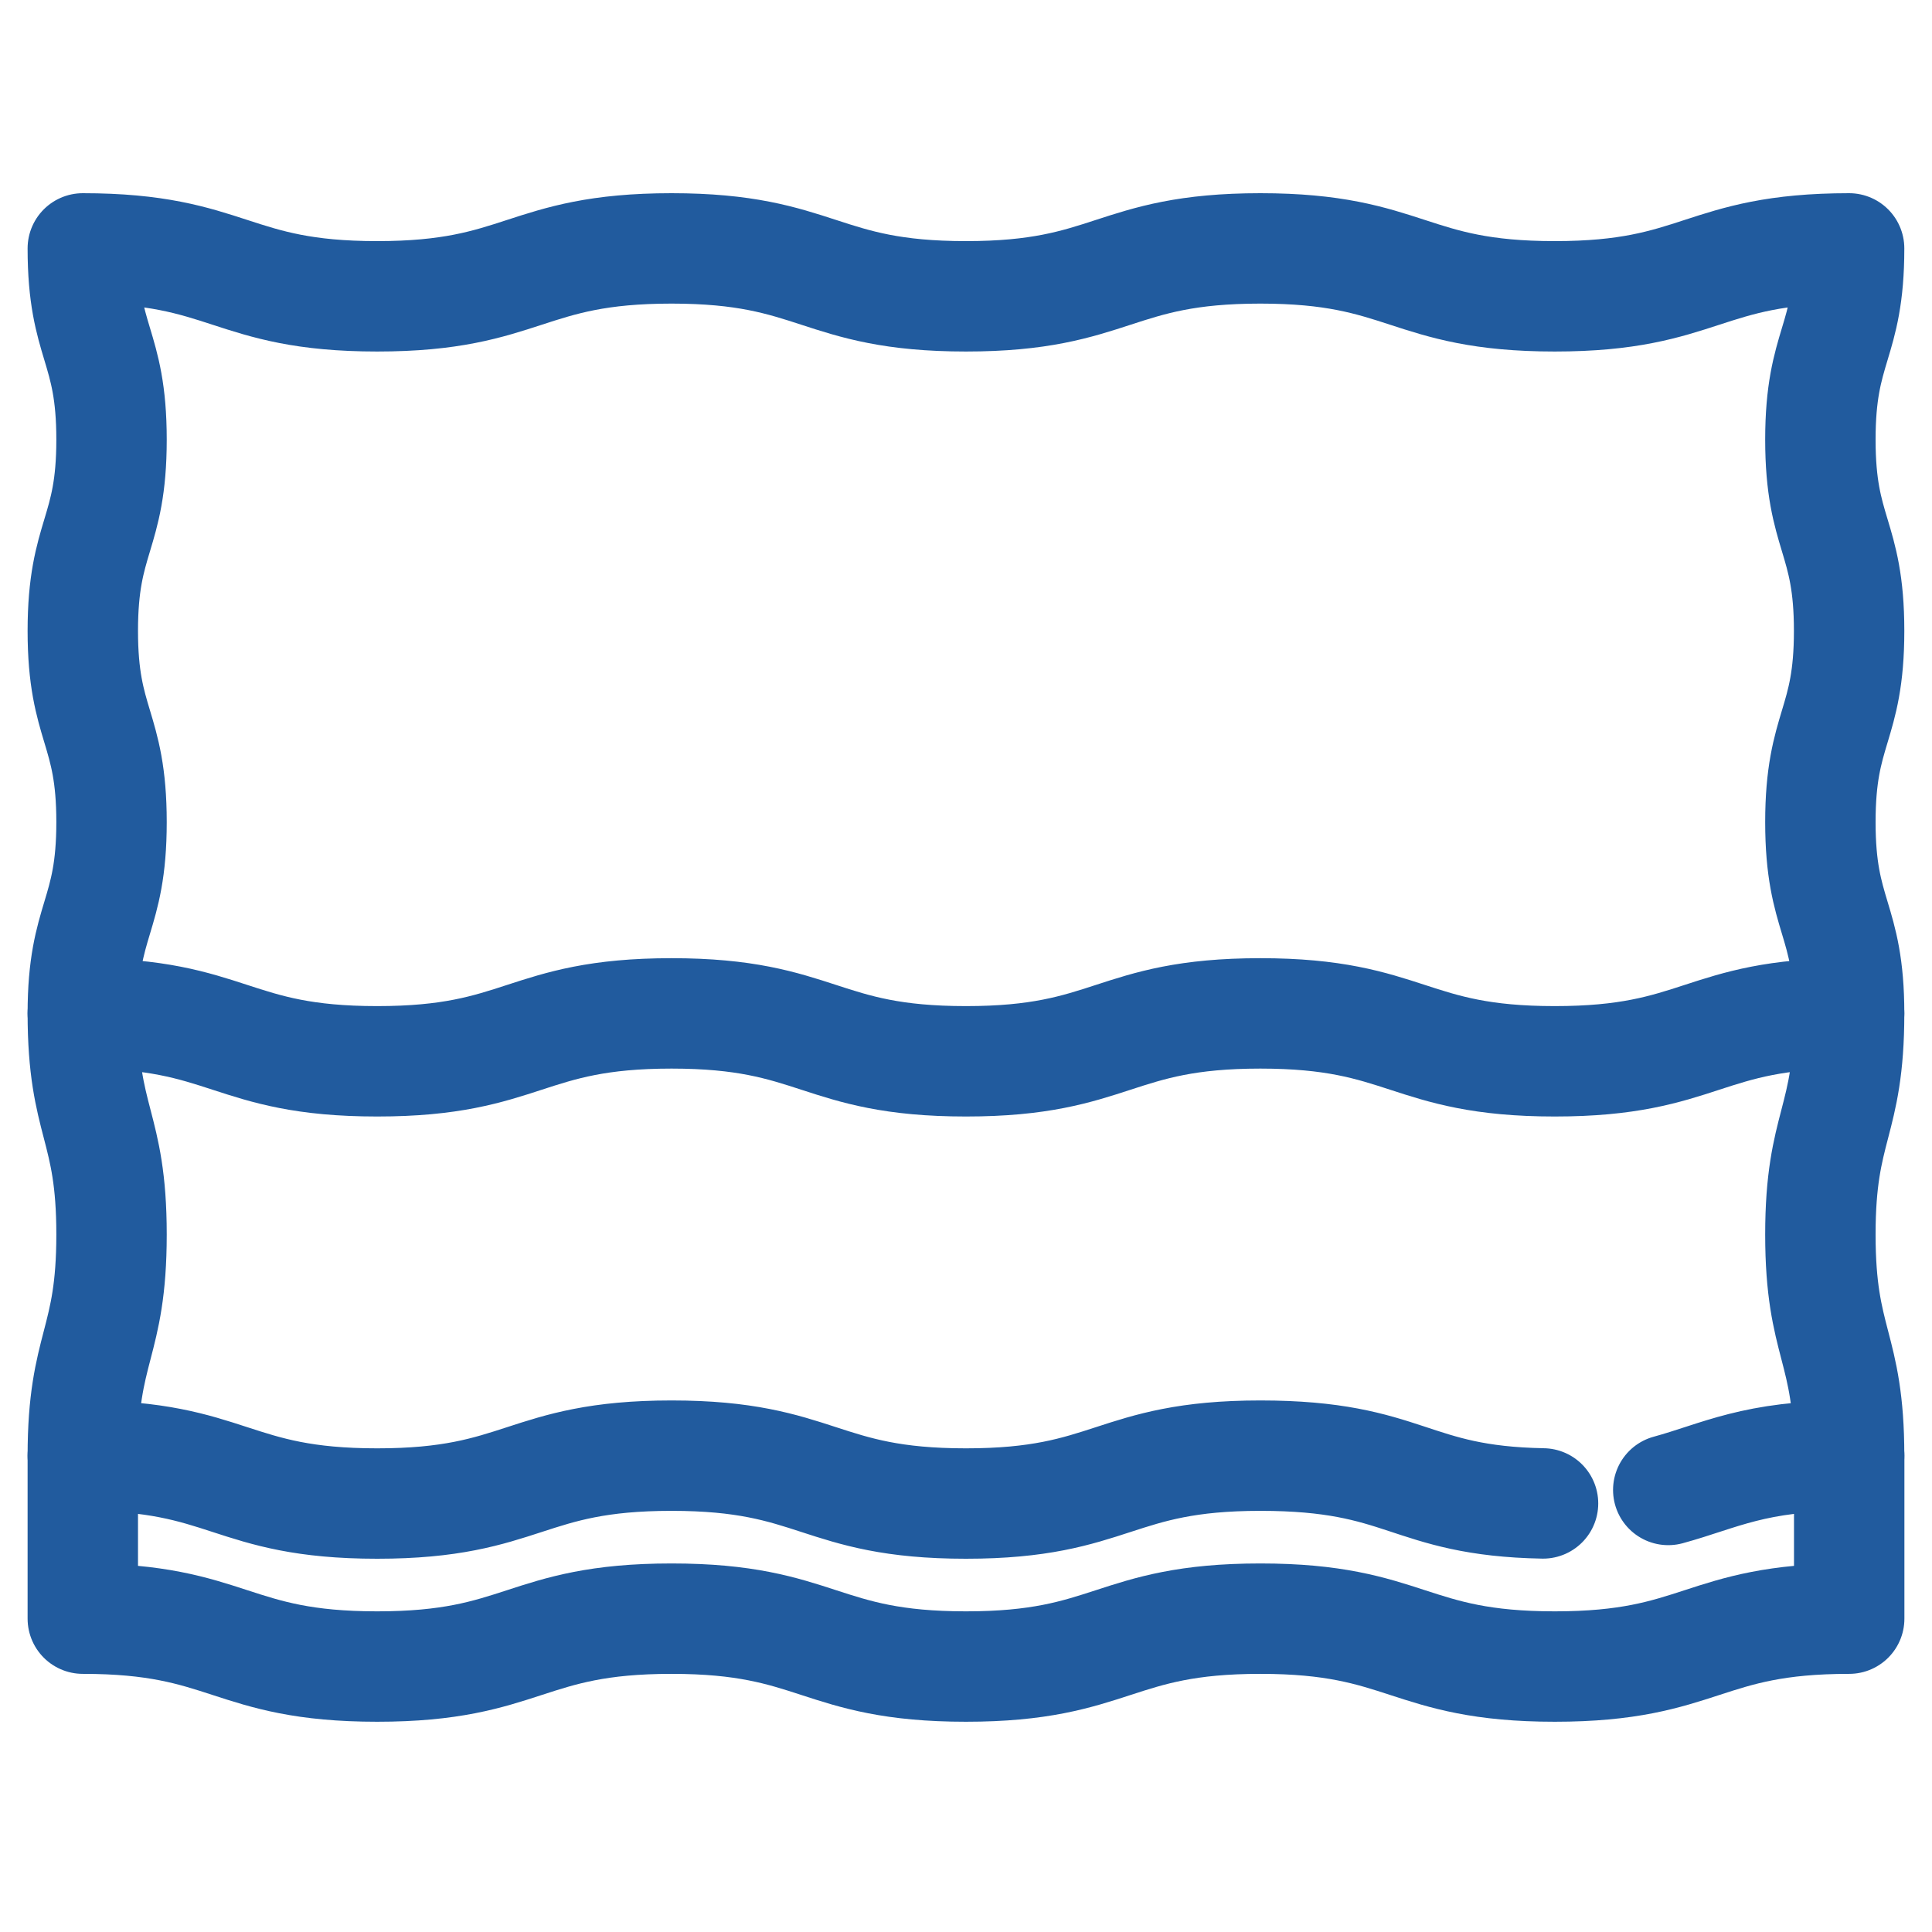
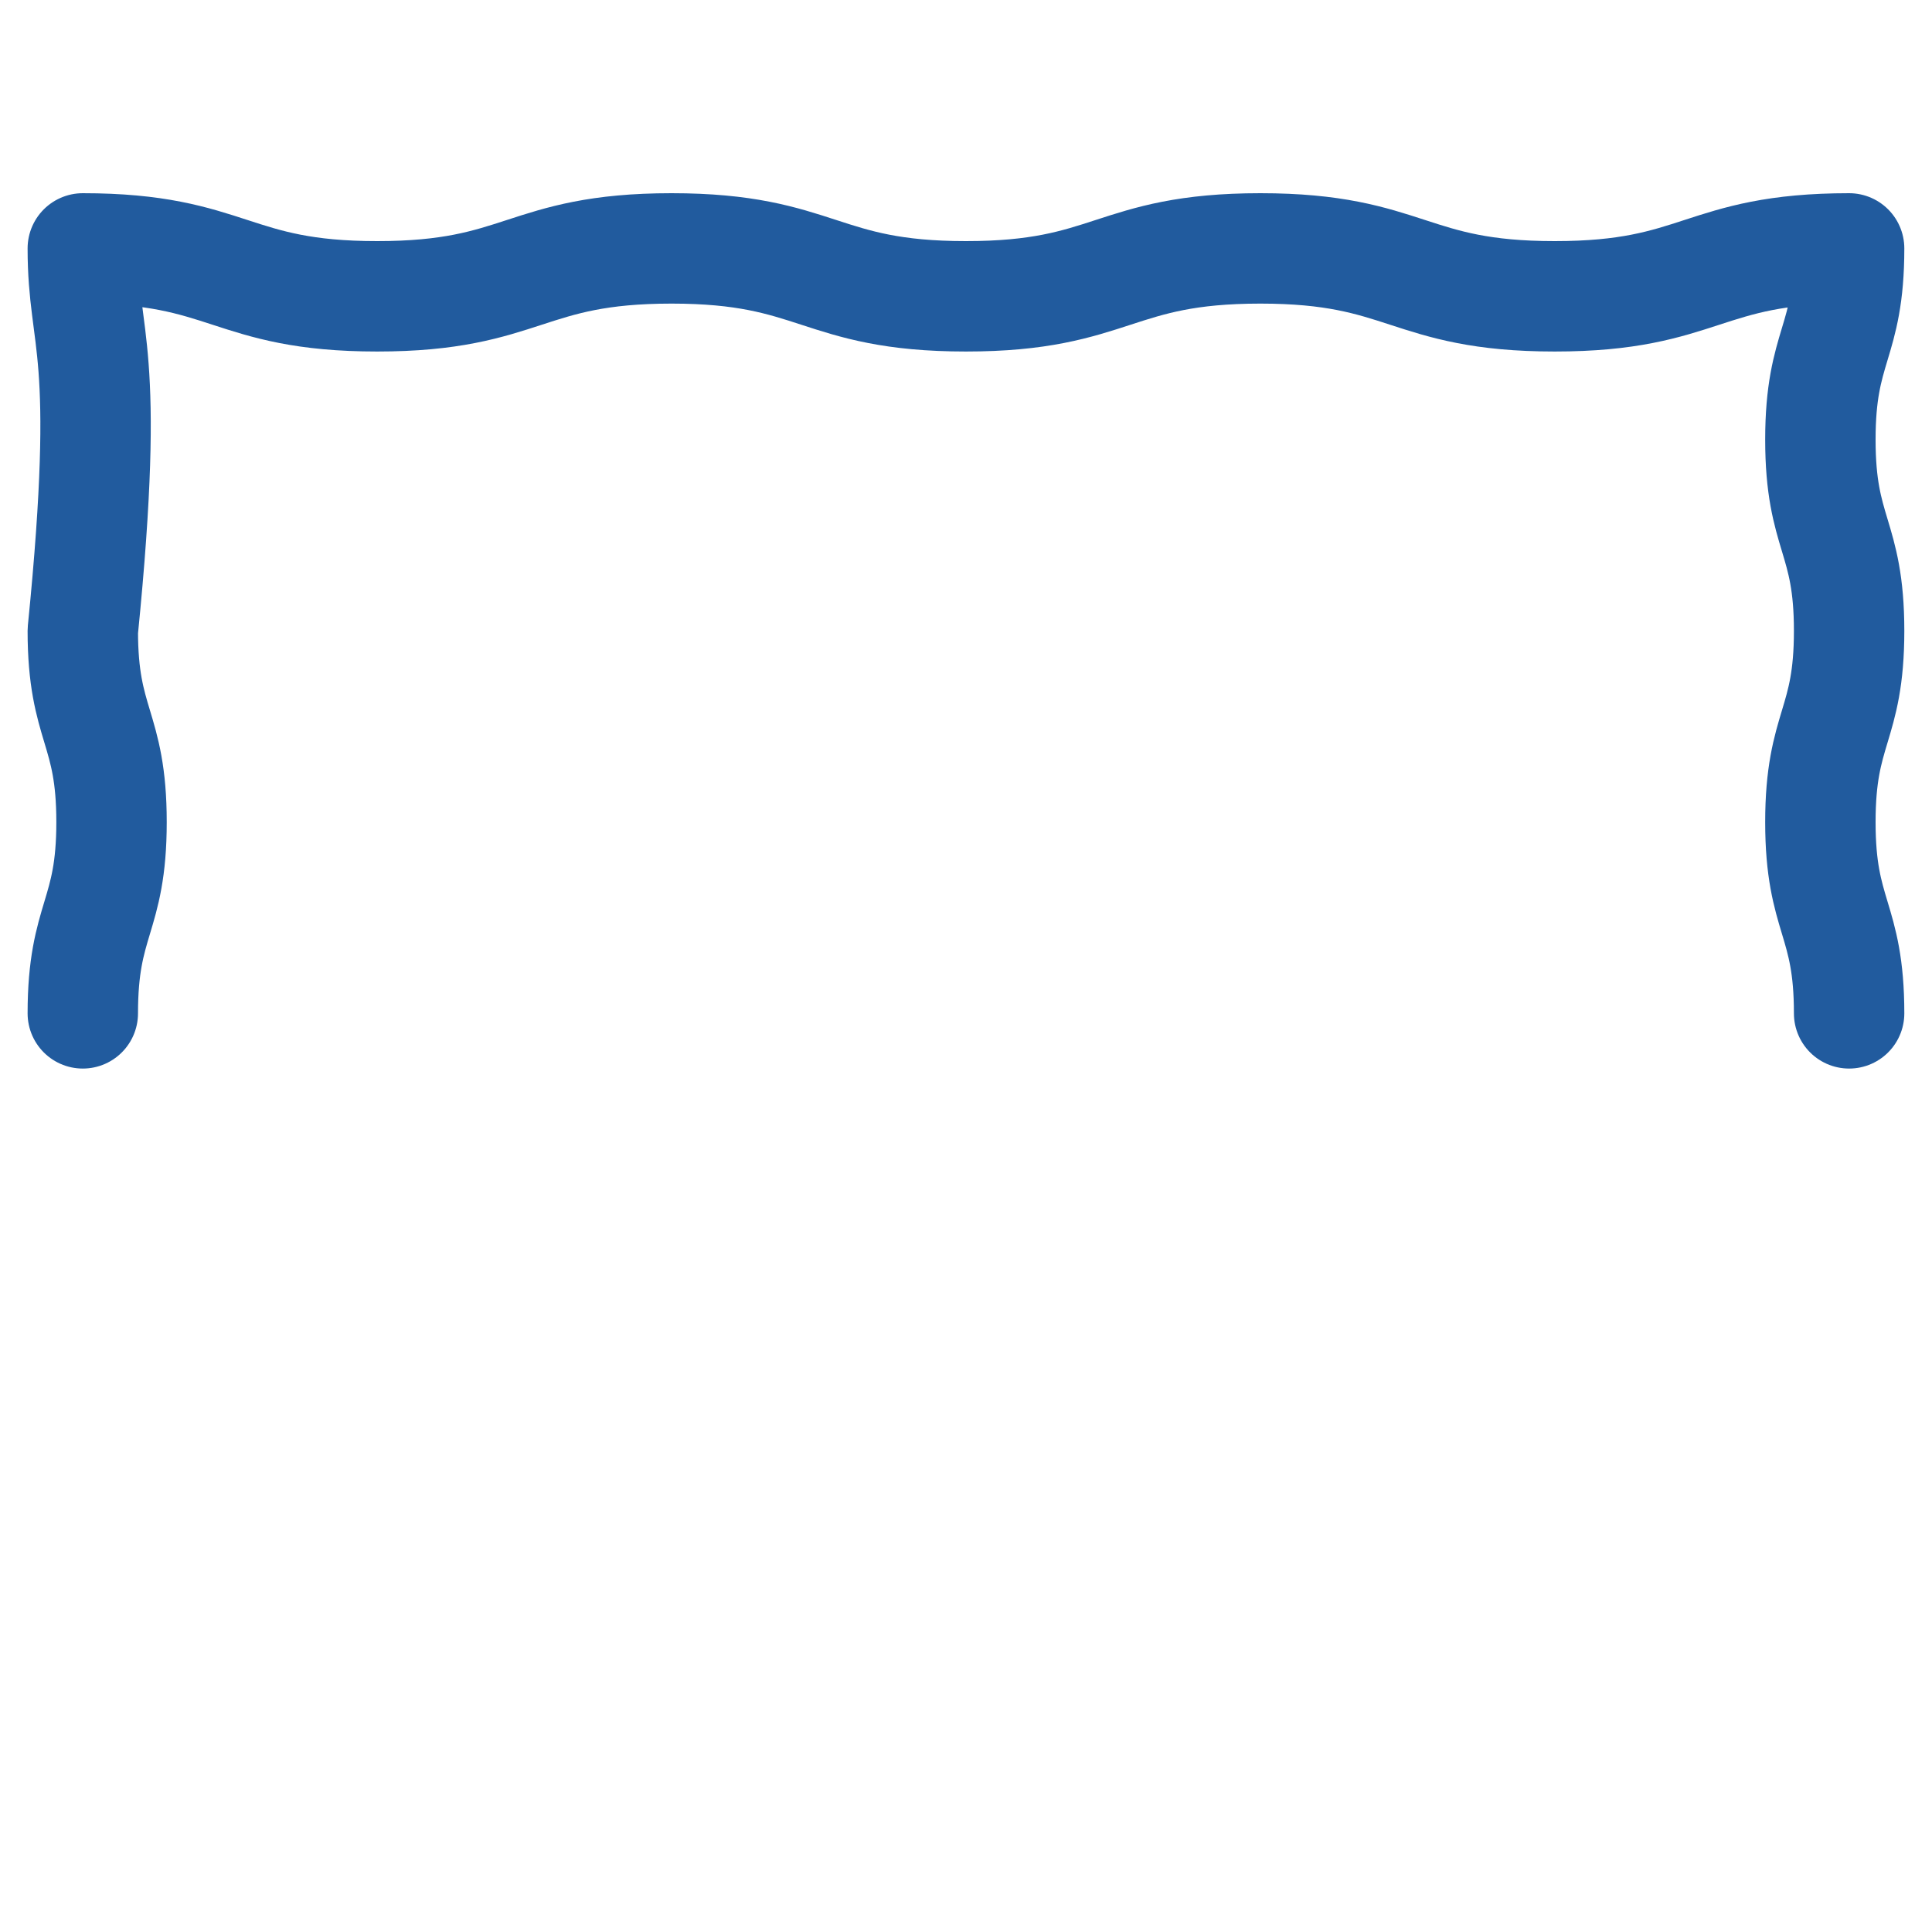
<svg xmlns="http://www.w3.org/2000/svg" width="70" height="70" viewBox="0 0 70 70" fill="none">
-   <path d="M60.444 53.984C62.325 53.471 63.541 52.741 67 52.741V58.647C61.666 58.647 61.666 60.382 56.333 60.382C51 60.382 50.999 58.647 45.666 58.647C40.333 58.647 40.333 60.382 34.998 60.382C29.665 60.382 29.665 58.647 24.332 58.647C18.999 58.647 18.999 60.382 13.666 60.382C8.333 60.382 8.333 58.647 3 58.647V52.741C8.333 52.741 8.333 54.476 13.666 54.476C18.999 54.476 18.999 52.741 24.332 52.741C29.665 52.741 29.665 54.476 34.998 54.476C40.332 54.476 40.332 52.741 45.666 52.741C51 52.741 50.995 54.383 55.907 54.472" stroke="#215B9E" stroke-width="4" stroke-linecap="round" stroke-linejoin="round" />
-   <path d="M66.997 52.742C66.997 48.736 65.956 48.736 65.956 44.729C65.956 40.723 66.997 40.723 66.997 36.717C61.664 36.717 61.664 38.453 56.331 38.453C50.998 38.453 50.998 36.717 45.665 36.717C40.332 36.717 40.332 38.453 34.998 38.453C29.665 38.453 29.665 36.717 24.332 36.717C18.999 36.717 18.999 38.453 13.666 38.453C8.333 38.453 8.333 36.717 3 36.717C3 40.723 4.041 40.723 4.041 44.729C4.041 48.736 3 48.736 3 52.742" stroke="#215B9E" stroke-width="4" stroke-linecap="round" stroke-linejoin="round" />
-   <path d="M3 36.716C3 33.252 4.041 33.252 4.041 29.787C4.041 26.321 3 26.322 3 22.857C3 19.392 4.041 19.393 4.041 15.929C4.041 12.464 3 12.464 3 9C8.333 9 8.333 10.736 13.666 10.736C18.999 10.736 18.999 9 24.332 9C29.665 9 29.665 10.736 34.998 10.736C40.332 10.736 40.332 9 45.665 9C50.998 9 50.998 10.736 56.331 10.736C61.664 10.736 61.664 9 66.997 9C66.997 12.464 65.956 12.464 65.956 15.929C65.956 19.393 66.997 19.393 66.997 22.857C66.997 26.321 65.956 26.321 65.956 29.787C65.956 33.252 66.997 33.252 66.997 36.716" stroke="#215B9E" stroke-width="4" stroke-linecap="round" stroke-linejoin="round" />
+   <path d="M3 36.716C3 33.252 4.041 33.252 4.041 29.787C4.041 26.321 3 26.322 3 22.857C4.041 12.464 3 12.464 3 9C8.333 9 8.333 10.736 13.666 10.736C18.999 10.736 18.999 9 24.332 9C29.665 9 29.665 10.736 34.998 10.736C40.332 10.736 40.332 9 45.665 9C50.998 9 50.998 10.736 56.331 10.736C61.664 10.736 61.664 9 66.997 9C66.997 12.464 65.956 12.464 65.956 15.929C65.956 19.393 66.997 19.393 66.997 22.857C66.997 26.321 65.956 26.321 65.956 29.787C65.956 33.252 66.997 33.252 66.997 36.716" stroke="#215B9E" stroke-width="4" stroke-linecap="round" stroke-linejoin="round" />
</svg>